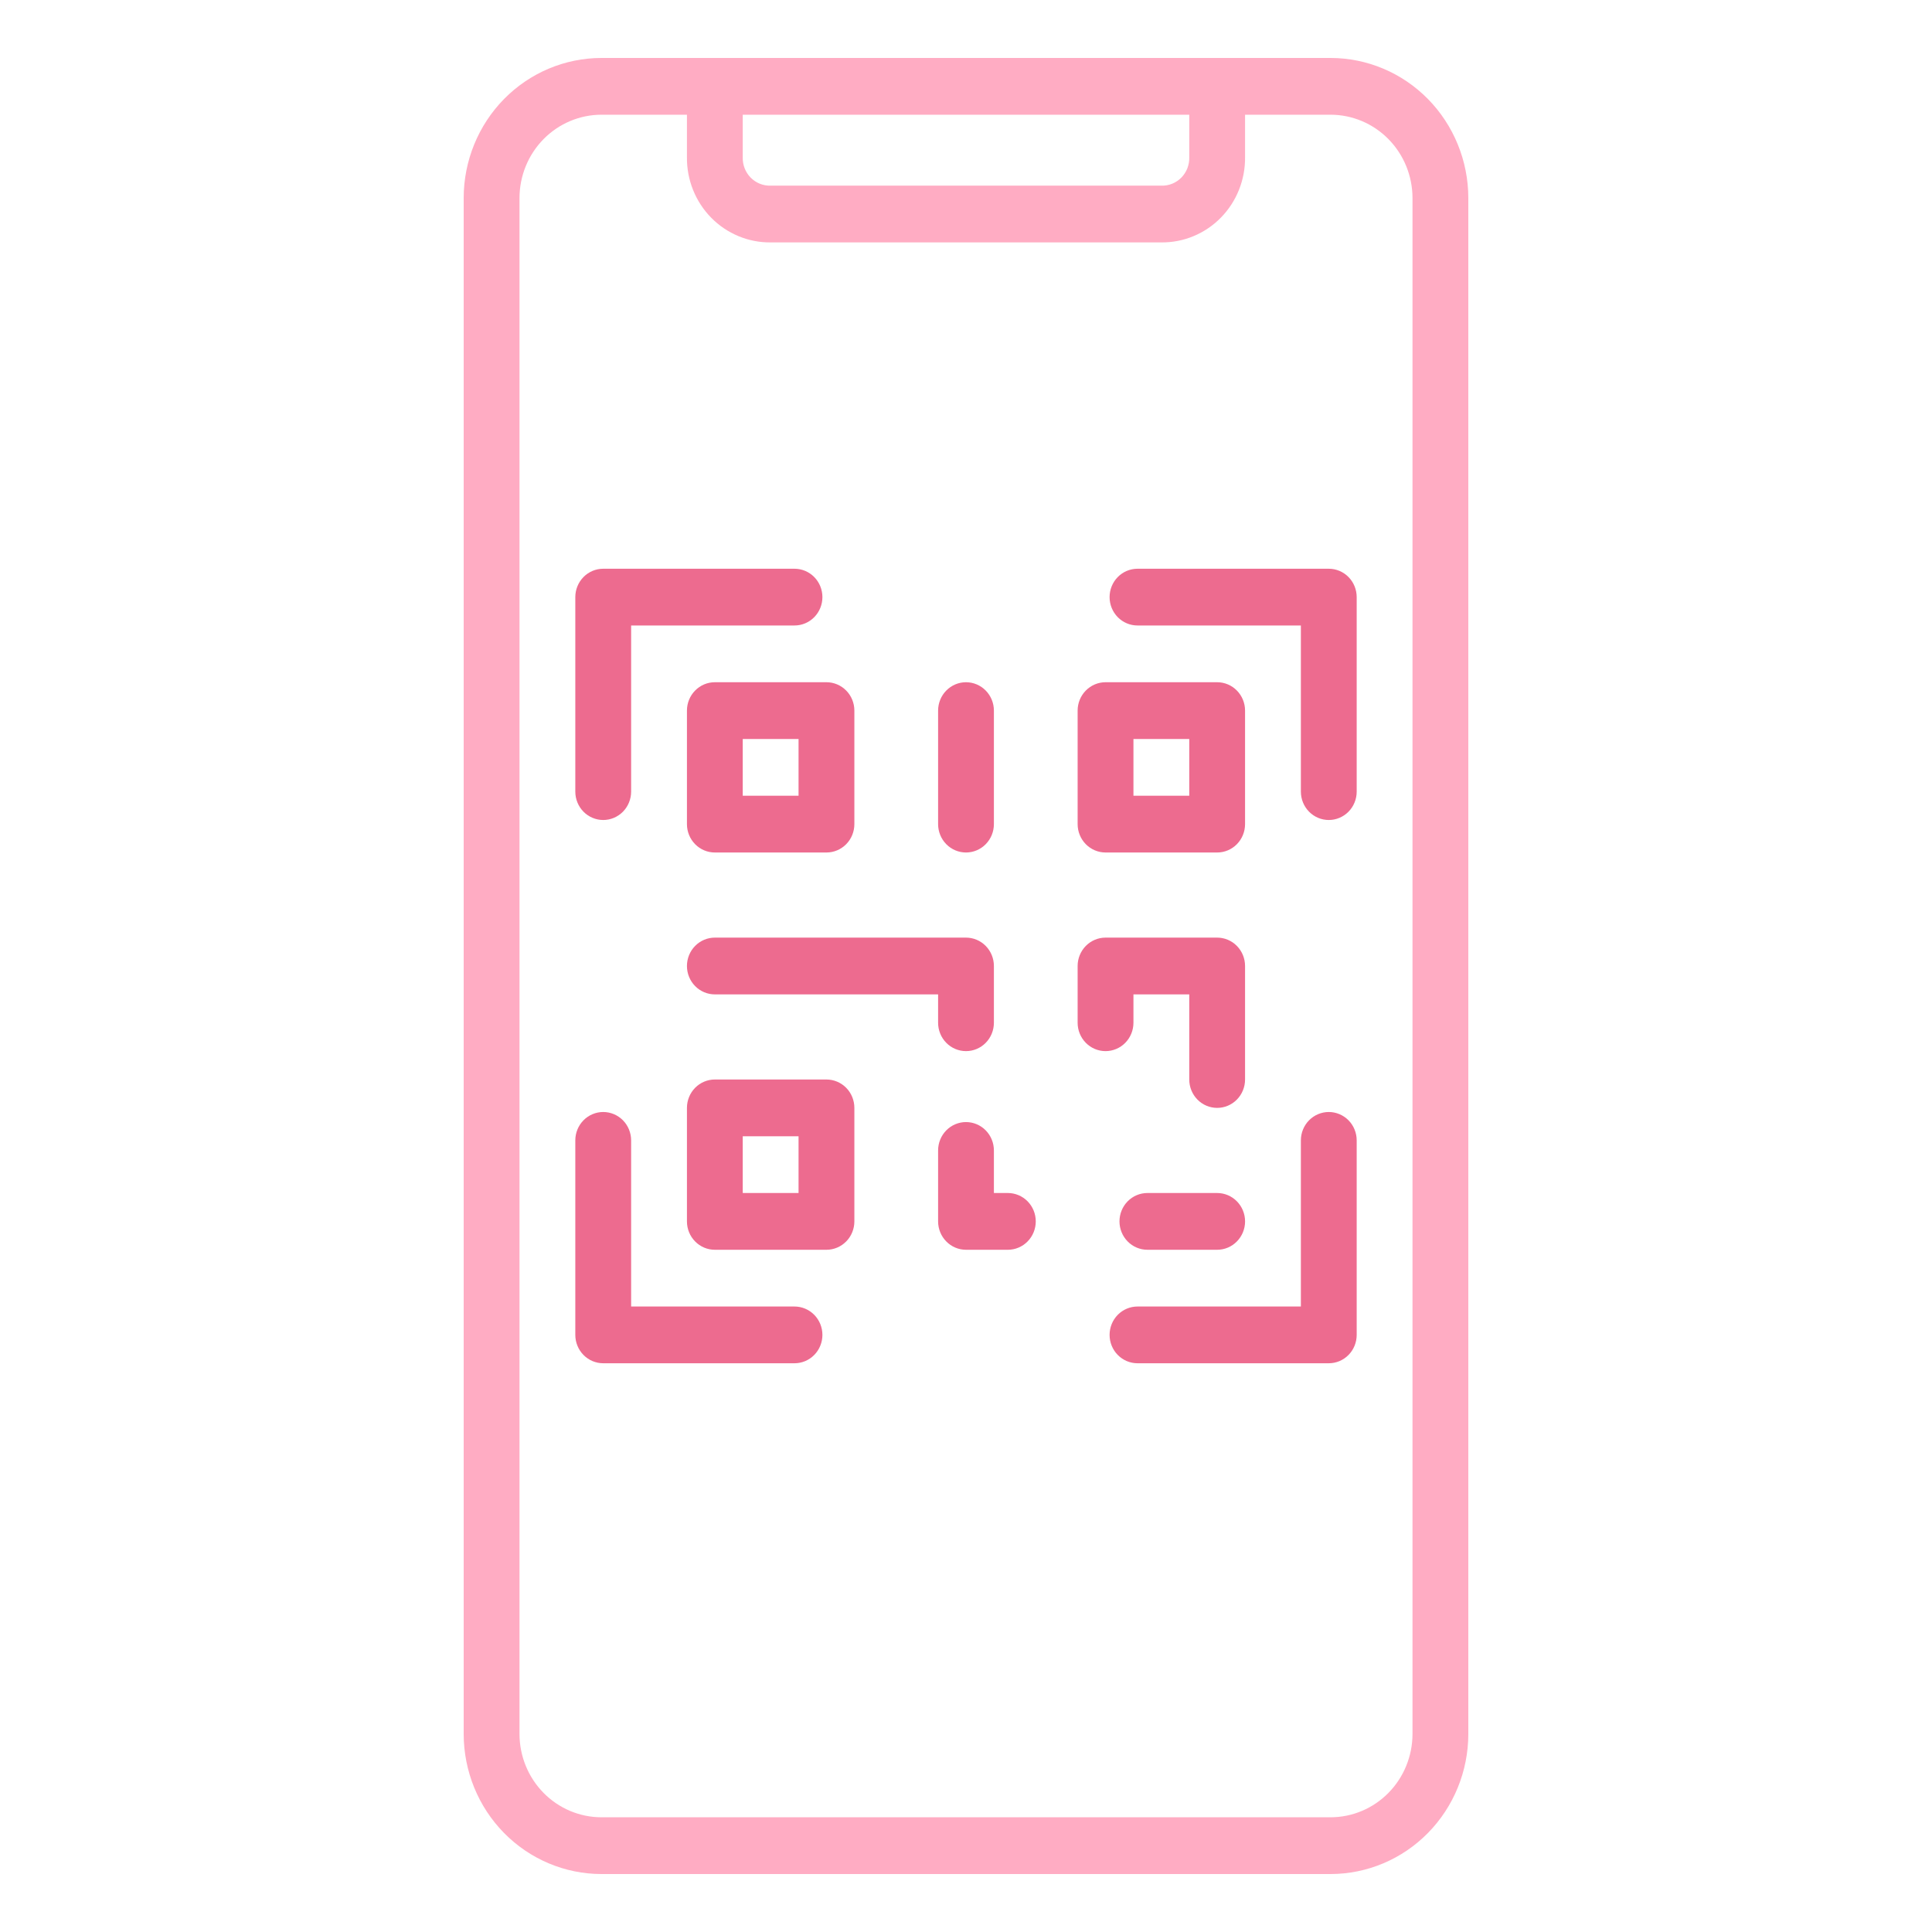
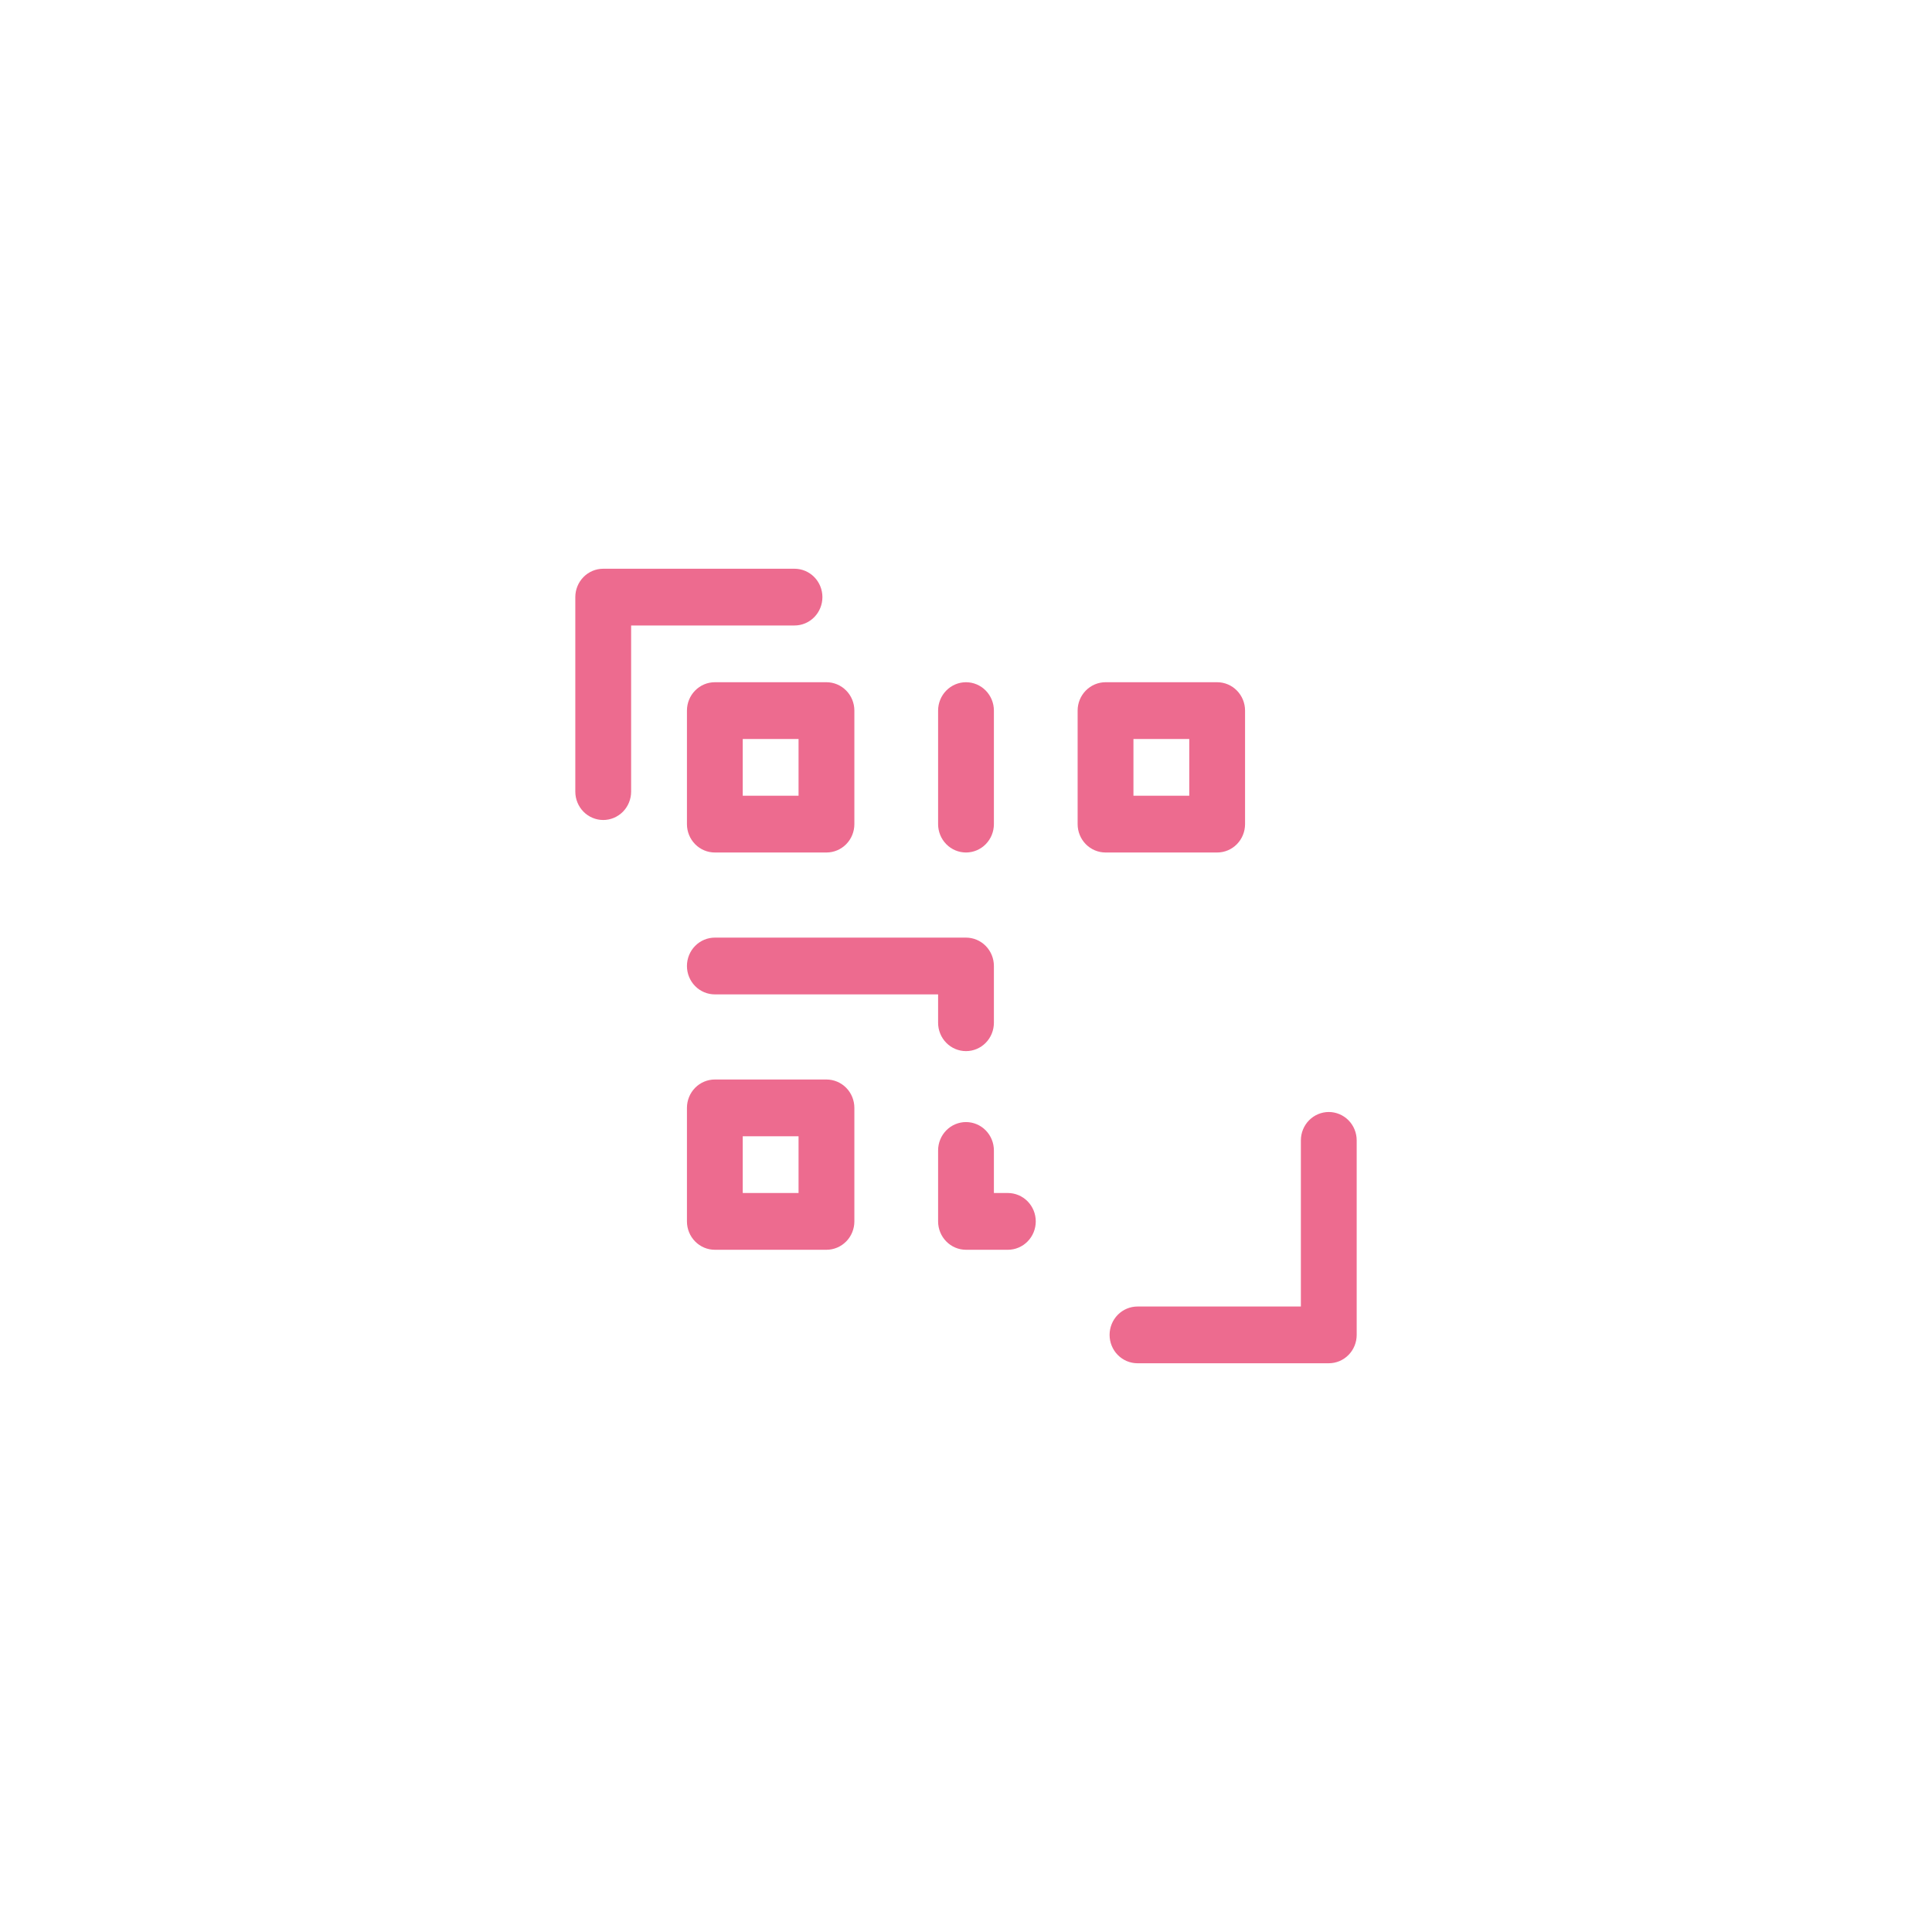
<svg xmlns="http://www.w3.org/2000/svg" width="100" height="100" viewBox="0 0 100 100" fill="none">
-   <path d="M68.872 3H31.128C29.238 3.002 27.426 3.766 26.09 5.125C24.753 6.484 24.002 8.327 24 10.248V89.752C24.002 91.674 24.753 93.516 26.09 94.875C27.426 96.234 29.238 96.998 31.128 97H68.872C70.762 96.998 72.574 96.234 73.91 94.875C75.246 93.516 75.998 91.674 76 89.752V10.248C75.998 8.327 75.246 6.484 73.91 5.125C72.574 3.766 70.762 3.002 68.872 3V3ZM38.444 5.938H61.556V8.141C61.562 8.335 61.528 8.529 61.458 8.71C61.387 8.891 61.281 9.055 61.146 9.193C61.011 9.33 60.849 9.438 60.671 9.51C60.493 9.582 60.302 9.615 60.111 9.609H39.889C39.698 9.615 39.507 9.582 39.329 9.51C39.151 9.438 38.989 9.33 38.854 9.193C38.719 9.055 38.613 8.891 38.542 8.71C38.472 8.529 38.438 8.335 38.444 8.141V5.938ZM73.111 89.752C73.109 90.894 72.662 91.99 71.867 92.798C71.073 93.606 69.995 94.061 68.872 94.062H31.128C30.005 94.061 28.927 93.606 28.133 92.798C27.338 91.99 26.891 90.894 26.889 89.752V10.248C26.891 9.106 27.338 8.01 28.133 7.202C28.927 6.394 30.005 5.939 31.128 5.938H35.556V8.141C35.55 8.721 35.658 9.297 35.874 9.834C36.089 10.371 36.408 10.859 36.812 11.269C37.215 11.68 37.695 12.004 38.224 12.223C38.752 12.443 39.318 12.553 39.889 12.547H60.111C60.682 12.553 61.248 12.443 61.776 12.223C62.305 12.004 62.785 11.68 63.188 11.269C63.592 10.859 63.911 10.371 64.126 9.834C64.342 9.297 64.45 8.721 64.444 8.141V5.938H68.872C69.995 5.939 71.073 6.394 71.867 7.202C72.662 8.01 73.109 9.106 73.111 10.248V89.752Z" fill="#FFACC3" />
  <path d="M31.222 42.443C31.605 42.443 31.973 42.288 32.244 42.013C32.514 41.738 32.667 41.364 32.667 40.974V32.375H41.124C41.507 32.375 41.874 32.22 42.145 31.945C42.416 31.669 42.568 31.296 42.568 30.906C42.568 30.517 42.416 30.143 42.145 29.868C41.874 29.592 41.507 29.438 41.124 29.438H31.222C30.839 29.438 30.472 29.592 30.201 29.868C29.93 30.143 29.778 30.517 29.778 30.906V40.974C29.778 41.364 29.93 41.738 30.201 42.013C30.472 42.288 30.839 42.443 31.222 42.443Z" fill="#ED6B8F" />
  <path d="M68.778 57.557C68.395 57.557 68.027 57.712 67.756 57.987C67.486 58.262 67.333 58.636 67.333 59.026V67.625H58.876C58.493 67.625 58.126 67.78 57.855 68.055C57.584 68.331 57.432 68.704 57.432 69.094C57.432 69.483 57.584 69.857 57.855 70.132C58.126 70.408 58.493 70.562 58.876 70.562H68.778C69.161 70.562 69.528 70.408 69.799 70.132C70.07 69.857 70.222 69.483 70.222 69.094V59.026C70.222 58.636 70.07 58.262 69.799 57.987C69.528 57.712 69.161 57.557 68.778 57.557Z" fill="#ED6B8F" />
-   <path d="M68.778 29.438H58.876C58.493 29.438 58.126 29.592 57.855 29.868C57.584 30.143 57.432 30.517 57.432 30.906C57.432 31.296 57.584 31.669 57.855 31.945C58.126 32.22 58.493 32.375 58.876 32.375H67.333V40.974C67.333 41.364 67.486 41.738 67.756 42.013C68.027 42.288 68.395 42.443 68.778 42.443C69.161 42.443 69.528 42.288 69.799 42.013C70.07 41.738 70.222 41.364 70.222 40.974V30.906C70.222 30.517 70.07 30.143 69.799 29.868C69.528 29.592 69.161 29.438 68.778 29.438Z" fill="#ED6B8F" />
-   <path d="M41.124 67.625H32.667V59.026C32.667 58.636 32.514 58.262 32.244 57.987C31.973 57.712 31.605 57.557 31.222 57.557C30.839 57.557 30.472 57.712 30.201 57.987C29.93 58.262 29.778 58.636 29.778 59.026V69.094C29.778 69.483 29.93 69.857 30.201 70.132C30.472 70.408 30.839 70.562 31.222 70.562H41.124C41.507 70.562 41.874 70.408 42.145 70.132C42.416 69.857 42.568 69.483 42.568 69.094C42.568 68.704 42.416 68.331 42.145 68.055C41.874 67.78 41.507 67.625 41.124 67.625Z" fill="#ED6B8F" />
  <path d="M50 54.406C50.383 54.406 50.751 54.252 51.021 53.976C51.292 53.701 51.444 53.327 51.444 52.938V50C51.444 49.611 51.292 49.237 51.021 48.961C50.751 48.686 50.383 48.531 50 48.531H37C36.617 48.531 36.249 48.686 35.979 48.961C35.708 49.237 35.556 49.611 35.556 50C35.556 50.389 35.708 50.763 35.979 51.039C36.249 51.314 36.617 51.469 37 51.469H48.556V52.938C48.556 53.327 48.708 53.701 48.979 53.976C49.249 54.252 49.617 54.406 50 54.406Z" fill="#ED6B8F" />
  <path d="M52.167 61.75H51.444V59.547C51.444 59.157 51.292 58.784 51.021 58.508C50.751 58.233 50.383 58.078 50 58.078C49.617 58.078 49.249 58.233 48.979 58.508C48.708 58.784 48.556 59.157 48.556 59.547V63.219C48.556 63.608 48.708 63.982 48.979 64.257C49.249 64.533 49.617 64.688 50 64.688H52.167C52.55 64.688 52.917 64.533 53.188 64.257C53.459 63.982 53.611 63.608 53.611 63.219C53.611 62.829 53.459 62.456 53.188 62.18C52.917 61.905 52.55 61.75 52.167 61.75Z" fill="#ED6B8F" />
-   <path d="M63 61.75H59.389C59.006 61.75 58.638 61.905 58.367 62.18C58.097 62.456 57.944 62.829 57.944 63.219C57.944 63.608 58.097 63.982 58.367 64.257C58.638 64.533 59.006 64.688 59.389 64.688H63C63.383 64.688 63.751 64.533 64.021 64.257C64.292 63.982 64.445 63.608 64.445 63.219C64.445 62.829 64.292 62.456 64.021 62.18C63.751 61.905 63.383 61.75 63 61.75Z" fill="#ED6B8F" />
-   <path d="M58.667 52.938V51.469H61.556V55.875C61.556 56.264 61.708 56.638 61.979 56.914C62.249 57.189 62.617 57.344 63 57.344C63.383 57.344 63.751 57.189 64.021 56.914C64.292 56.638 64.444 56.264 64.444 55.875V50C64.444 49.611 64.292 49.237 64.021 48.961C63.751 48.686 63.383 48.531 63 48.531H57.222C56.839 48.531 56.472 48.686 56.201 48.961C55.93 49.237 55.778 49.611 55.778 50V52.938C55.778 53.327 55.93 53.701 56.201 53.976C56.472 54.252 56.839 54.406 57.222 54.406C57.605 54.406 57.973 54.252 58.244 53.976C58.514 53.701 58.667 53.327 58.667 52.938Z" fill="#ED6B8F" />
  <path d="M35.556 36.781V42.656C35.556 43.046 35.708 43.419 35.979 43.695C36.249 43.97 36.617 44.125 37 44.125H42.778C43.161 44.125 43.528 43.97 43.799 43.695C44.07 43.419 44.222 43.046 44.222 42.656V36.781C44.222 36.392 44.07 36.018 43.799 35.743C43.528 35.467 43.161 35.312 42.778 35.312H37C36.617 35.312 36.249 35.467 35.979 35.743C35.708 36.018 35.556 36.392 35.556 36.781ZM38.444 38.25H41.333V41.188H38.444V38.25Z" fill="#ED6B8F" />
  <path d="M57.222 44.125H63C63.383 44.125 63.751 43.97 64.021 43.695C64.292 43.419 64.444 43.046 64.444 42.656V36.781C64.444 36.392 64.292 36.018 64.021 35.743C63.751 35.467 63.383 35.312 63 35.312H57.222C56.839 35.312 56.472 35.467 56.201 35.743C55.93 36.018 55.778 36.392 55.778 36.781V42.656C55.778 43.046 55.93 43.419 56.201 43.695C56.472 43.97 56.839 44.125 57.222 44.125ZM58.667 38.25H61.556V41.188H58.667V38.25Z" fill="#ED6B8F" />
  <path d="M42.778 55.875H37C36.617 55.875 36.249 56.03 35.979 56.305C35.708 56.581 35.556 56.954 35.556 57.344V63.219C35.556 63.608 35.708 63.982 35.979 64.257C36.249 64.533 36.617 64.688 37 64.688H42.778C43.161 64.688 43.528 64.533 43.799 64.257C44.07 63.982 44.222 63.608 44.222 63.219V57.344C44.222 56.954 44.07 56.581 43.799 56.305C43.528 56.03 43.161 55.875 42.778 55.875ZM41.333 61.75H38.444V58.812H41.333V61.75Z" fill="#ED6B8F" />
  <path d="M50 44.125C50.383 44.125 50.751 43.97 51.021 43.695C51.292 43.419 51.444 43.046 51.444 42.656V36.781C51.444 36.392 51.292 36.018 51.021 35.743C50.751 35.467 50.383 35.312 50 35.312C49.617 35.312 49.249 35.467 48.979 35.743C48.708 36.018 48.556 36.392 48.556 36.781V42.656C48.556 43.046 48.708 43.419 48.979 43.695C49.249 43.97 49.617 44.125 50 44.125Z" fill="#ED6B8F" />
</svg>